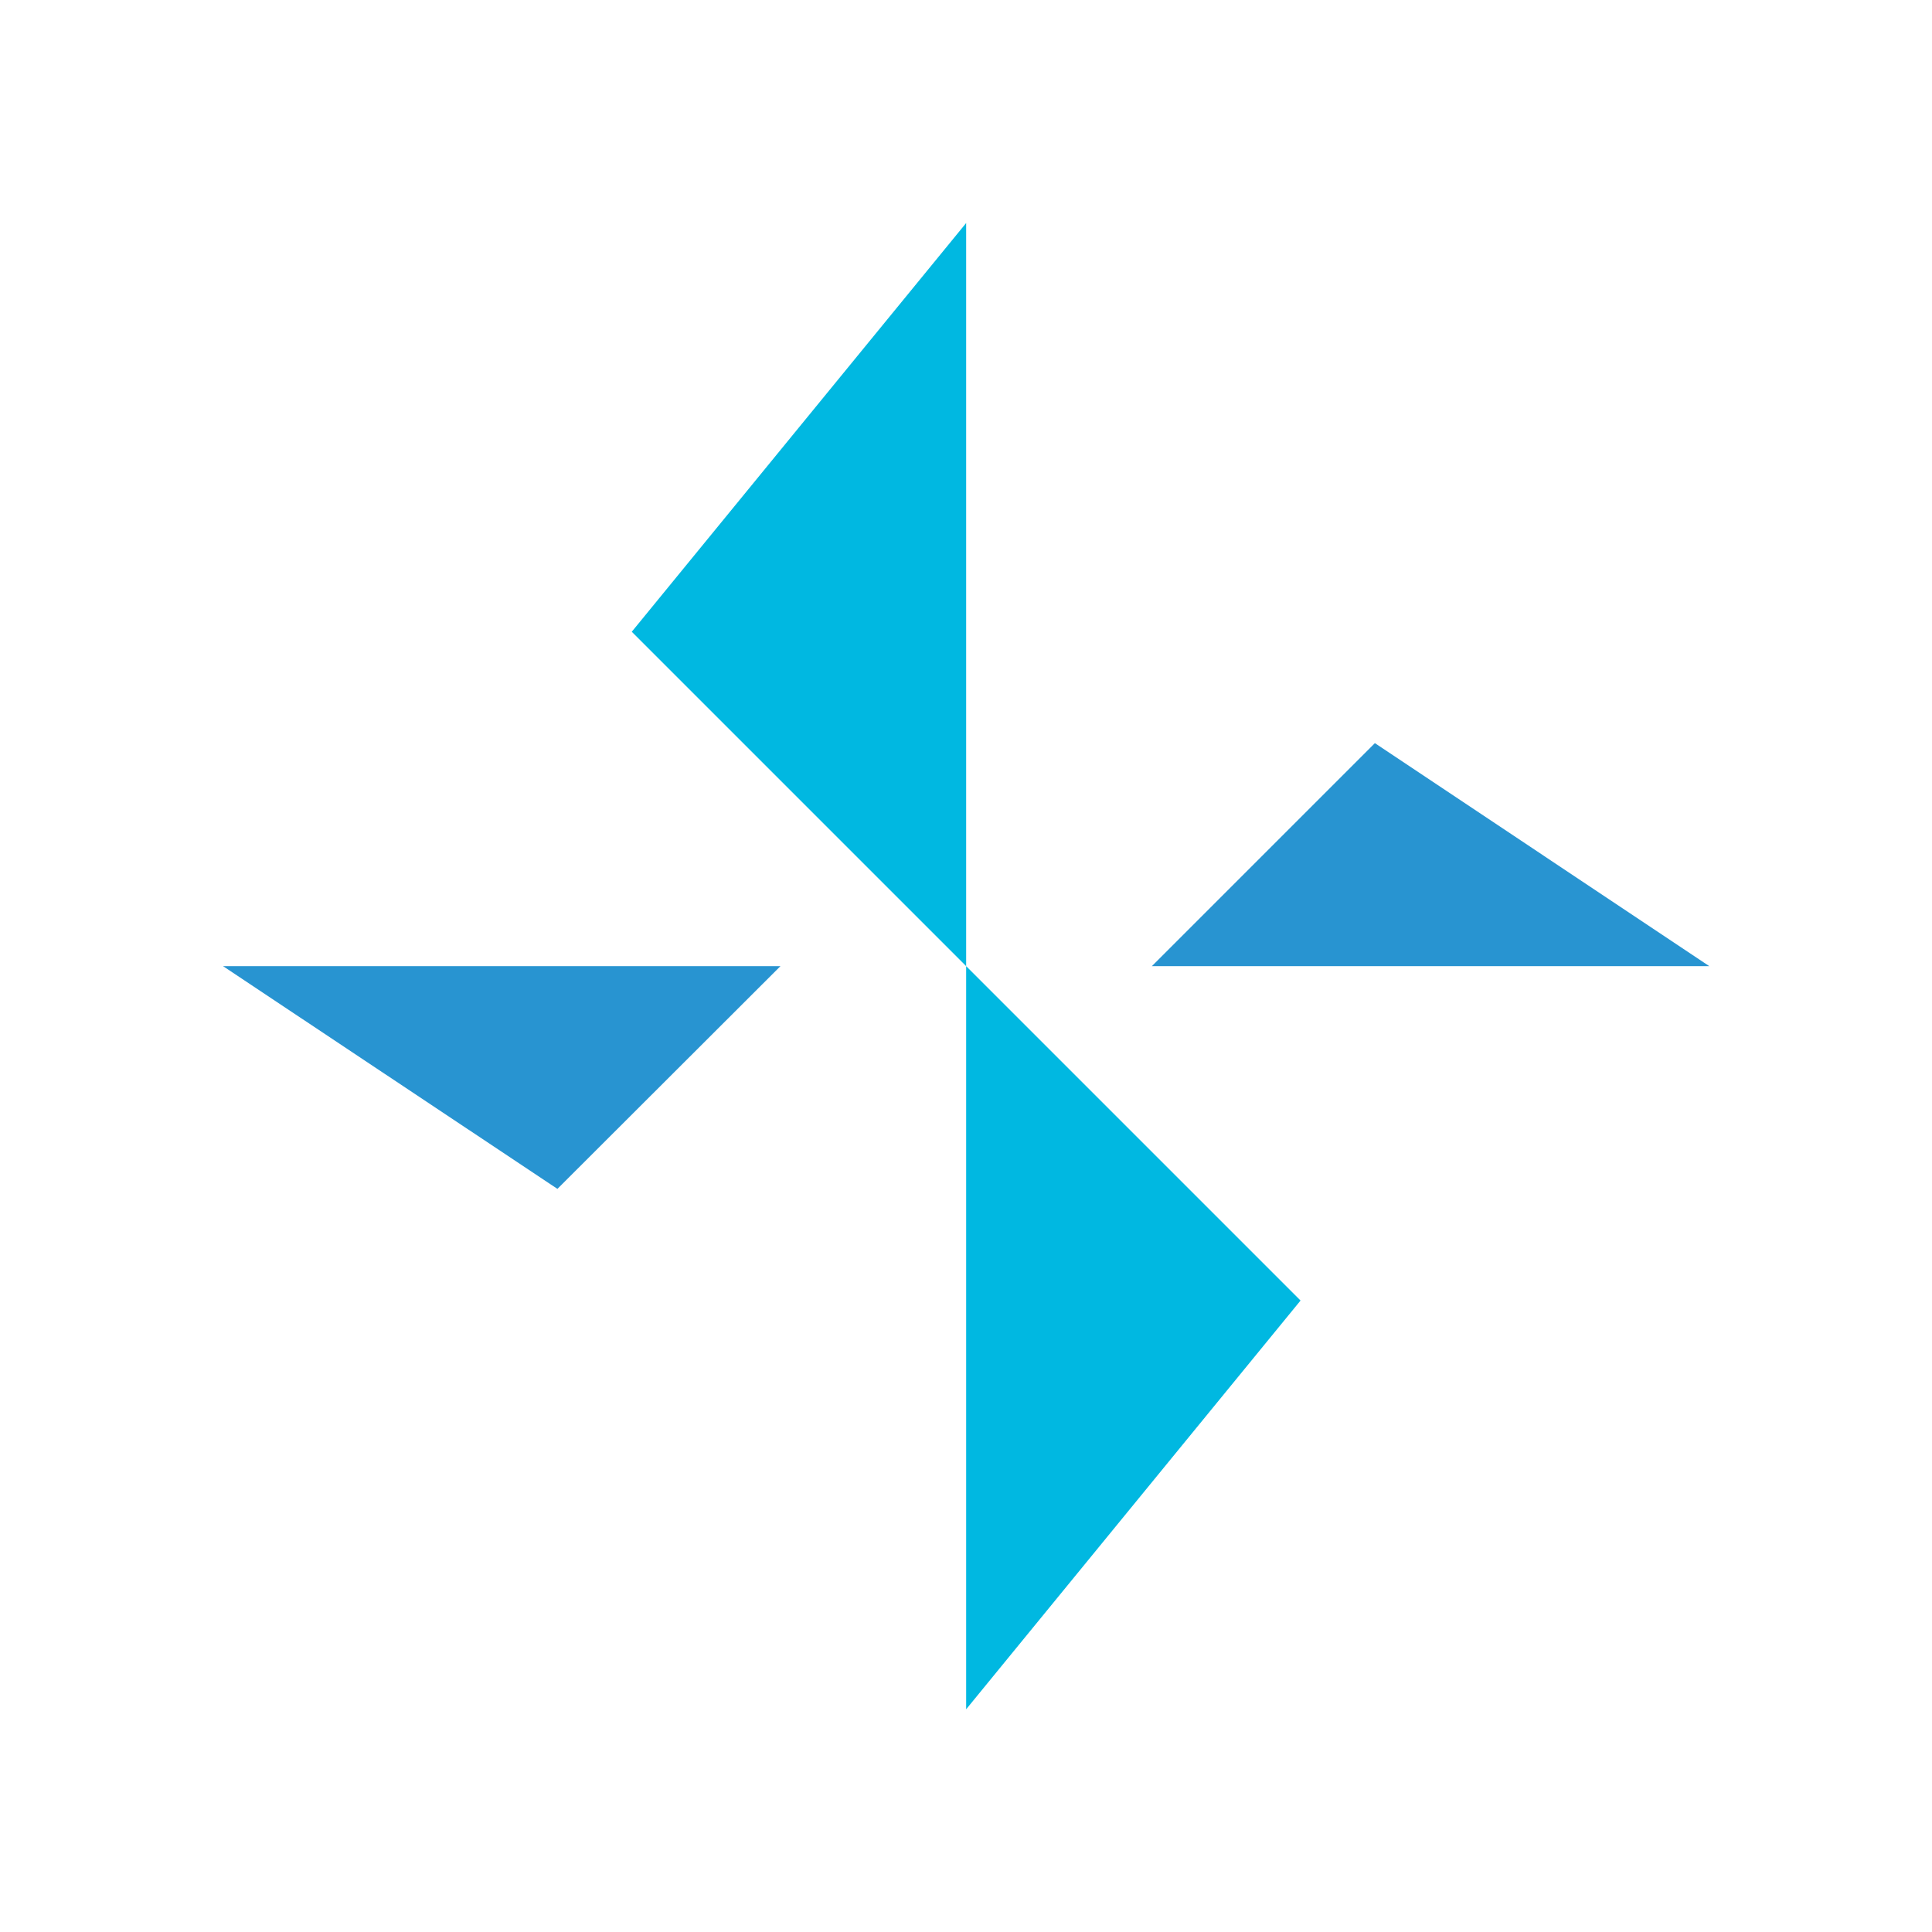
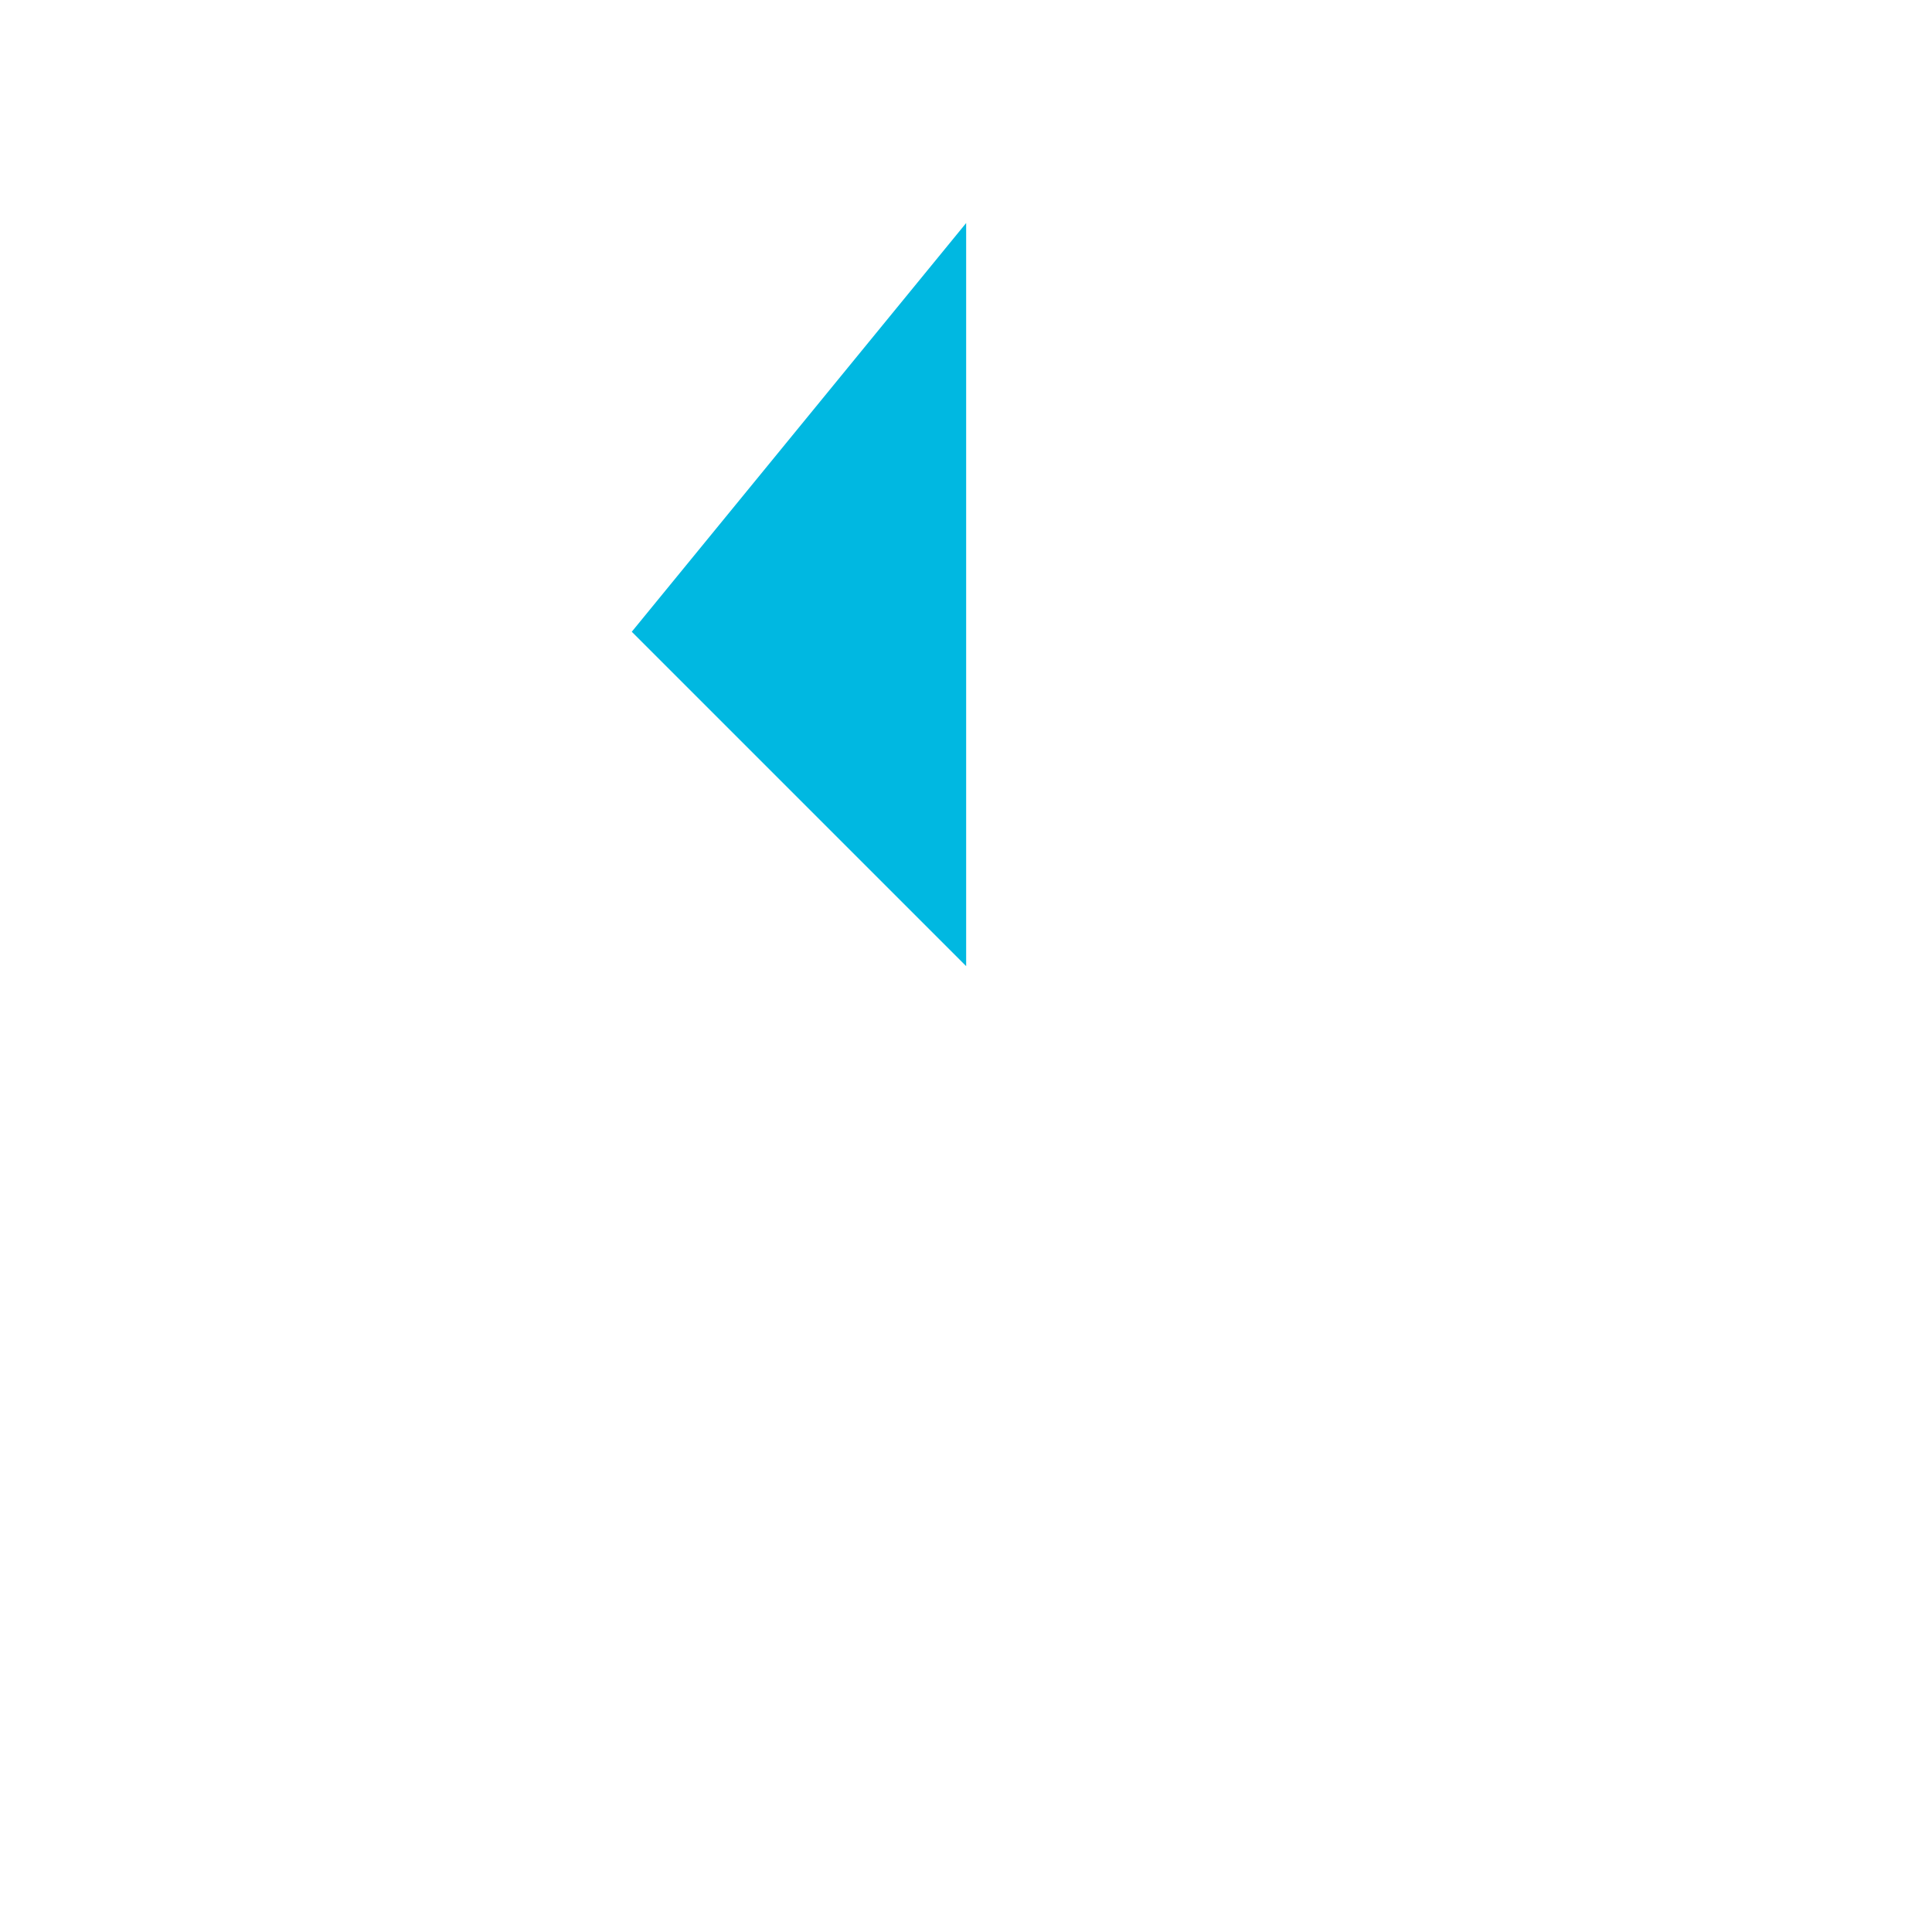
<svg xmlns="http://www.w3.org/2000/svg" viewBox="0 0 62.63 62.63">
  <defs>
    <style>
      .cls-1 {
        fill: none;
      }

      .cls-2 {
        fill: #00b8e1;
      }

      .cls-3 {
        fill: #2894d1;
      }
    </style>
  </defs>
  <title>Asset 2</title>
  <g id="Layer_2" data-name="Layer 2">
    <g id="logo">
      <g>
-         <rect class="cls-1" width="62.63" height="62.63" />
        <g>
          <polygon class="cls-2" points="31.32 31.32 20.48 20.48 31.32 7.23 31.32 31.32" />
-           <polygon class="cls-2" points="31.32 31.32 42.16 42.16 31.32 55.41 31.32 31.32" />
-           <polygon class="cls-3" points="37.34 31.32 44.57 24.09 55.41 31.32 37.34 31.32" />
-           <polygon class="cls-3" points="25.3 31.32 18.07 38.54 7.23 31.32 25.3 31.32" />
        </g>
      </g>
    </g>
  </g>
</svg>